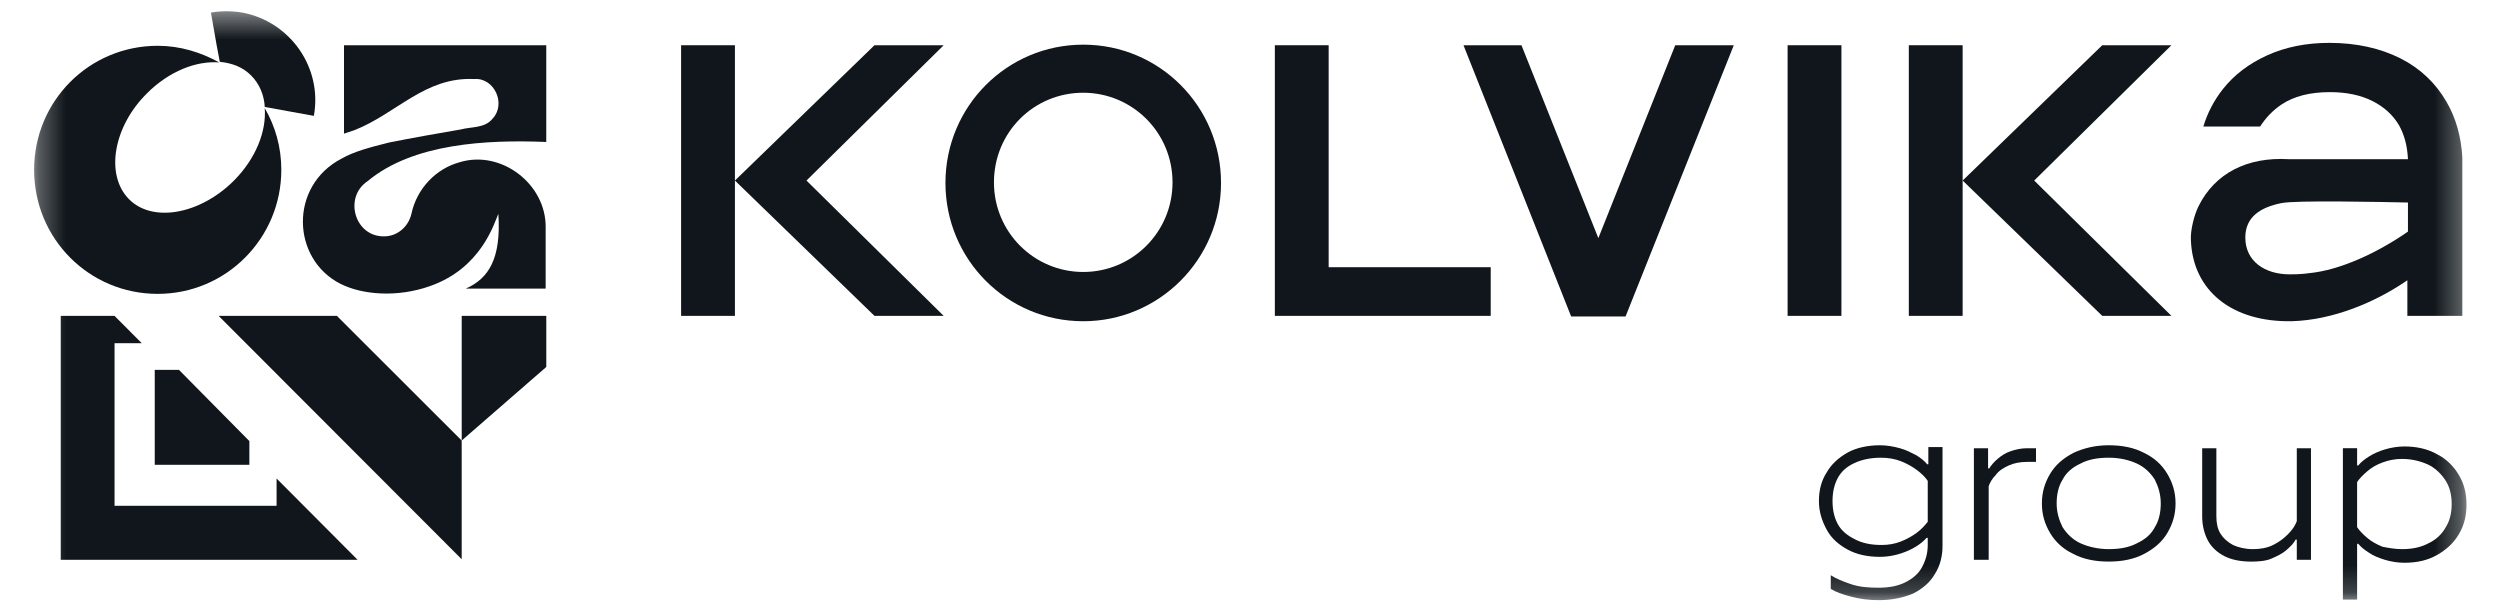
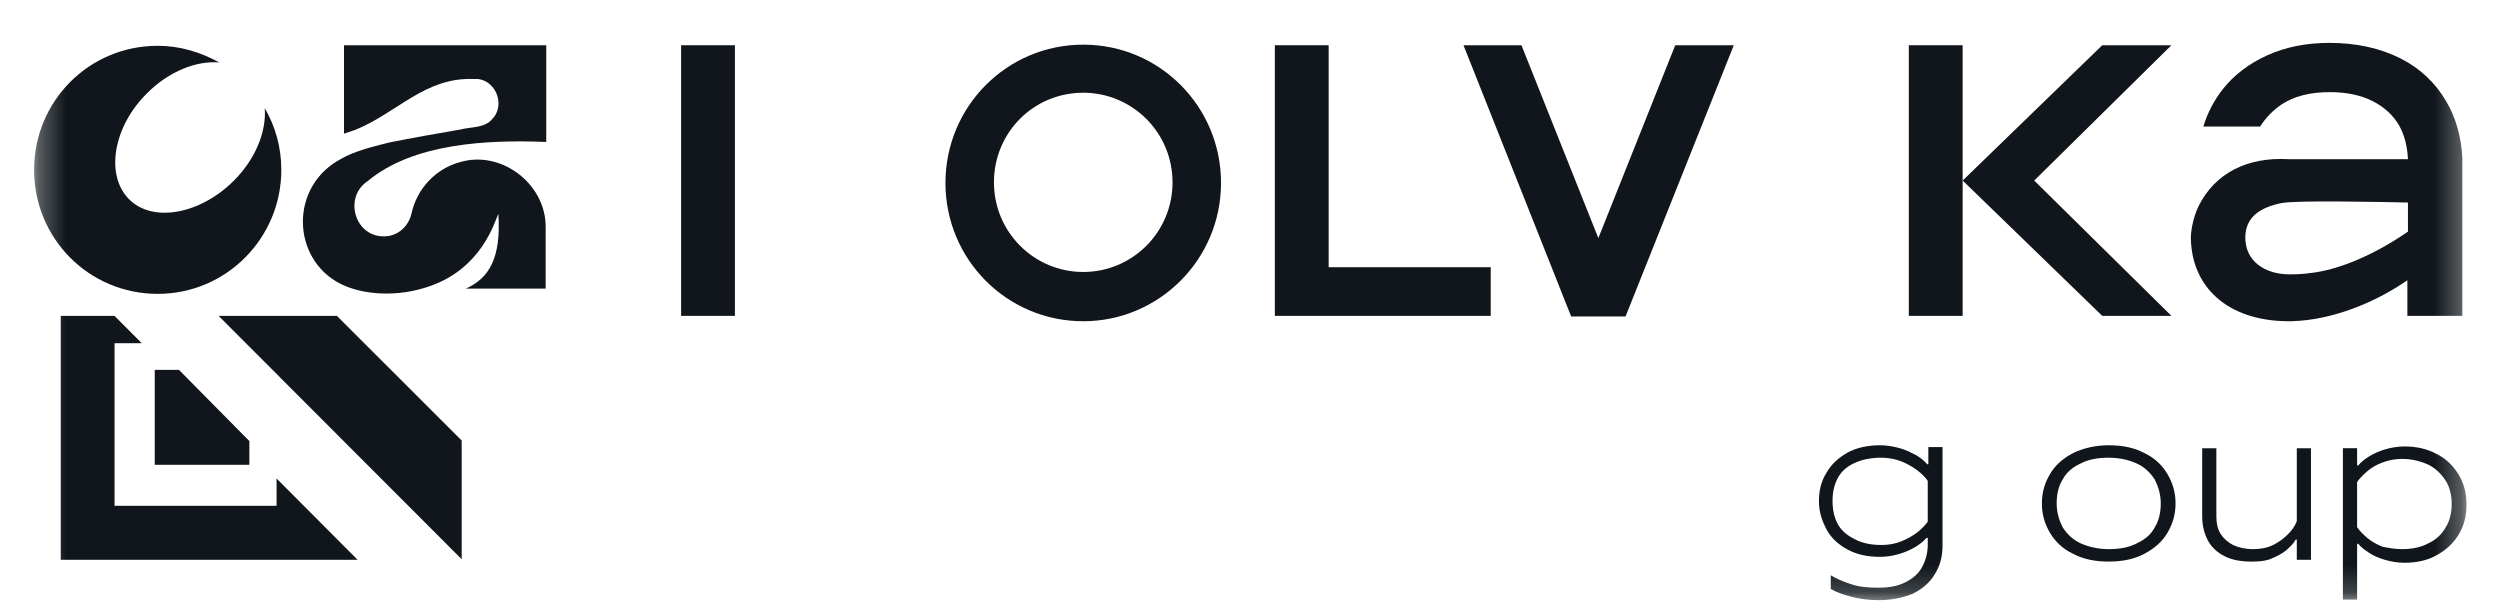
<svg xmlns="http://www.w3.org/2000/svg" width="95" height="23" viewBox="0 0 95 23" fill="none">
  <mask id="mask0_589_505" style="mask-type:luminance" maskUnits="userSpaceOnUse" x="1" y="0" width="93" height="23">
    <path d="M93.705 0.434H1.296V22.806H93.705V0.434Z" fill="white" />
  </mask>
  <g mask="url(#mask0_589_505)">
    <path d="M71.389 22.806C71.007 22.806 70.669 22.761 70.333 22.671C69.995 22.581 69.748 22.491 69.569 22.378V21.859C69.748 21.972 69.995 22.085 70.333 22.197C70.669 22.31 71.007 22.333 71.389 22.333C71.793 22.333 72.13 22.265 72.4 22.13C72.67 21.994 72.894 21.814 73.029 21.566C73.164 21.318 73.254 21.047 73.254 20.709V20.438H73.209C73.052 20.619 72.805 20.799 72.49 20.934C72.175 21.07 71.816 21.16 71.434 21.16C70.962 21.16 70.557 21.07 70.22 20.889C69.883 20.709 69.591 20.461 69.411 20.122C69.231 19.784 69.119 19.446 69.119 19.04C69.119 18.634 69.209 18.273 69.411 17.957C69.591 17.642 69.861 17.393 70.22 17.191C70.557 17.01 70.984 16.92 71.434 16.92C71.703 16.92 71.951 16.965 72.198 17.033C72.445 17.1 72.647 17.213 72.827 17.303C73.007 17.416 73.142 17.529 73.232 17.642H73.277V16.988H73.816V20.731C73.816 21.137 73.726 21.498 73.524 21.814C73.344 22.13 73.052 22.378 72.692 22.558C72.31 22.716 71.883 22.806 71.389 22.806ZM71.501 20.709C71.771 20.709 72.018 20.664 72.243 20.573C72.468 20.483 72.67 20.371 72.85 20.235C73.029 20.1 73.142 19.965 73.254 19.829V18.273C73.164 18.138 73.029 18.003 72.85 17.867C72.67 17.732 72.468 17.619 72.243 17.529C72.018 17.439 71.748 17.393 71.478 17.393C71.097 17.393 70.759 17.461 70.468 17.596C70.175 17.732 69.973 17.912 69.838 18.16C69.703 18.408 69.636 18.702 69.636 19.04C69.636 19.378 69.703 19.671 69.838 19.919C69.973 20.168 70.198 20.348 70.468 20.483C70.759 20.641 71.097 20.709 71.501 20.709Z" fill="#10161B" />
-     <path d="M75.008 21.273V17.033H75.547V17.8H75.592C75.66 17.687 75.772 17.552 75.907 17.439C76.041 17.326 76.199 17.214 76.401 17.146C76.604 17.078 76.806 17.033 77.031 17.033H77.368V17.552H77.031C76.761 17.552 76.536 17.597 76.334 17.687C76.131 17.777 75.952 17.89 75.84 18.048C75.705 18.183 75.615 18.341 75.57 18.477V21.273H75.008Z" fill="#10161B" />
    <path d="M80.131 21.34C79.614 21.34 79.165 21.25 78.783 21.047C78.401 20.867 78.108 20.596 77.906 20.258C77.704 19.919 77.592 19.559 77.592 19.13C77.592 18.702 77.704 18.341 77.906 18.003C78.108 17.664 78.401 17.416 78.783 17.213C79.165 17.033 79.614 16.92 80.131 16.92C80.648 16.92 81.097 17.01 81.48 17.213C81.862 17.393 82.154 17.664 82.356 18.003C82.558 18.341 82.671 18.702 82.671 19.13C82.671 19.559 82.558 19.919 82.356 20.258C82.154 20.596 81.862 20.844 81.48 21.047C81.097 21.25 80.648 21.34 80.131 21.34ZM80.131 20.867C80.558 20.867 80.918 20.799 81.21 20.641C81.502 20.506 81.749 20.303 81.884 20.032C82.041 19.784 82.109 19.468 82.109 19.13C82.109 18.792 82.019 18.499 81.884 18.228C81.727 17.98 81.502 17.754 81.21 17.619C80.918 17.484 80.558 17.393 80.131 17.393C79.704 17.393 79.345 17.461 79.052 17.619C78.76 17.754 78.513 17.957 78.378 18.228C78.221 18.476 78.153 18.792 78.153 19.13C78.153 19.468 78.243 19.762 78.378 20.032C78.536 20.28 78.76 20.506 79.052 20.641C79.345 20.776 79.726 20.867 80.131 20.867Z" fill="#10161B" />
    <path d="M85.548 21.341C85.143 21.341 84.806 21.273 84.537 21.138C84.267 21.003 84.042 20.799 83.907 20.552C83.772 20.303 83.683 19.988 83.683 19.627V17.033H84.222V19.627C84.222 19.875 84.267 20.1 84.379 20.281C84.492 20.461 84.649 20.597 84.851 20.709C85.053 20.799 85.301 20.867 85.615 20.867C85.885 20.867 86.155 20.822 86.379 20.709C86.604 20.597 86.784 20.461 86.941 20.303C87.098 20.145 87.21 19.988 87.278 19.807V17.033H87.817V21.273H87.278V20.506H87.233C87.166 20.642 87.031 20.777 86.874 20.912C86.716 21.048 86.514 21.138 86.312 21.228C86.11 21.318 85.817 21.341 85.548 21.341Z" fill="#10161B" />
    <path d="M89.03 22.738V17.032H89.57V17.687H89.615C89.704 17.574 89.839 17.461 90.019 17.348C90.199 17.235 90.401 17.145 90.626 17.078C90.851 17.01 91.12 16.965 91.367 16.965C91.817 16.965 92.244 17.055 92.604 17.258C92.963 17.439 93.233 17.709 93.435 18.047C93.637 18.386 93.727 18.747 93.727 19.175C93.727 19.604 93.637 19.964 93.435 20.303C93.233 20.641 92.963 20.889 92.604 21.092C92.244 21.295 91.84 21.385 91.367 21.385C91.098 21.385 90.851 21.34 90.626 21.273C90.401 21.205 90.177 21.115 90.019 21.002C89.839 20.889 89.704 20.776 89.615 20.664H89.57V22.784H89.03V22.738ZM91.278 20.867C91.66 20.867 91.997 20.799 92.289 20.641C92.581 20.506 92.806 20.28 92.94 20.032C93.098 19.784 93.165 19.468 93.165 19.152C93.165 18.837 93.098 18.521 92.94 18.273C92.783 18.025 92.559 17.799 92.289 17.664C91.997 17.529 91.66 17.439 91.278 17.439C91.008 17.439 90.783 17.484 90.536 17.574C90.289 17.664 90.109 17.777 89.952 17.912C89.794 18.047 89.659 18.183 89.57 18.318V20.032C89.659 20.167 89.794 20.303 89.952 20.438C90.109 20.573 90.311 20.686 90.536 20.776C90.761 20.821 91.008 20.867 91.278 20.867Z" fill="#10161B" />
    <path d="M41.163 1.697C38.264 1.697 35.927 4.043 35.927 6.952C35.927 9.861 38.264 12.207 41.163 12.207C44.039 12.207 46.399 9.861 46.399 6.952C46.399 4.043 44.062 1.697 41.163 1.697ZM41.163 10.335C39.298 10.335 37.77 8.824 37.77 6.93C37.77 5.035 39.275 3.524 41.163 3.524C43.028 3.524 44.556 5.035 44.556 6.93C44.556 8.824 43.028 10.335 41.163 10.335Z" fill="#10161B" />
    <path d="M50.489 10.154V1.719H48.444V12.003H56.647V10.154H50.489Z" fill="#10161B" />
-     <path d="M69.974 1.719H67.929V12.003H69.974V1.719Z" fill="#10161B" />
    <path d="M63.659 1.719L60.737 9.049L57.816 1.719H55.613L59.704 12.026H61.771L65.884 1.719H63.659Z" fill="#10161B" />
    <path d="M93.569 12.003V5.982C93.524 5.192 93.322 4.471 92.963 3.862C92.558 3.163 91.974 2.599 91.21 2.215C90.446 1.832 89.547 1.629 88.513 1.629C87.637 1.629 86.85 1.787 86.153 2.103C85.457 2.418 84.895 2.847 84.468 3.388C84.131 3.817 83.884 4.29 83.727 4.809H85.884C86.086 4.493 86.356 4.2 86.693 3.974C87.165 3.659 87.772 3.501 88.535 3.501C89.165 3.501 89.704 3.614 90.153 3.839C90.603 4.065 90.94 4.38 91.165 4.764C91.367 5.125 91.48 5.553 91.502 6.049H86.963C85.412 5.959 84.176 6.568 83.547 7.831C83.367 8.192 83.232 8.778 83.254 9.117C83.322 11.056 84.827 12.251 87.097 12.206C88.625 12.161 90.221 11.507 91.412 10.695L91.48 10.65V12.003H93.569ZM87.749 10.38C87.592 10.402 87.389 10.425 87.007 10.425C86.064 10.425 85.322 9.928 85.322 9.026C85.322 8.237 85.906 7.876 86.693 7.718C87.232 7.605 90.446 7.673 91.502 7.696V8.801C90.333 9.613 88.918 10.267 87.749 10.38Z" fill="#10161B" />
    <path d="M74.58 1.719H72.535V12.003H74.58V1.719Z" fill="#10161B" />
    <path d="M77.3 6.861L82.514 1.719H79.885L74.581 6.861L79.885 12.003H82.514L77.3 6.861Z" fill="#10161B" />
    <path d="M27.927 1.719H25.882V12.003H27.927V1.719Z" fill="#10161B" />
-     <path d="M30.646 6.861L35.86 1.719H33.23L27.927 6.861L33.23 12.003H35.86L30.646 6.861Z" fill="#10161B" />
    <path d="M17.544 16.74C17.544 18.274 17.544 21.251 17.544 21.251L8.308 12.004H12.802L17.544 16.74Z" fill="#10161B" />
-     <path d="M17.545 16.74C17.545 15.207 17.545 13.56 17.545 12.004H20.759V13.944L17.545 16.74Z" fill="#10161B" />
    <path d="M10.51 19.221H4.353V13.041H5.386L4.353 12.004H2.308V21.273H13.589L10.51 18.183V19.221Z" fill="#10161B" />
    <path d="M13.971 6.883C15.701 5.44 18.51 5.305 20.758 5.395V1.719H13.072V5.079C13.207 5.034 13.341 4.989 13.476 4.944C15.072 4.312 16.151 2.914 18.016 3.004C18.78 2.937 19.252 3.952 18.712 4.515C18.42 4.876 17.926 4.809 17.499 4.921C16.578 5.079 15.679 5.237 14.78 5.417C14.06 5.598 13.454 5.756 12.982 6.026C10.982 7.064 11.072 9.838 12.937 10.785C13.791 11.214 15.117 11.304 16.33 10.875C18.285 10.199 18.78 8.485 18.937 8.124C19.049 9.815 18.578 10.582 17.701 10.966C18.106 10.966 20.735 10.966 20.735 10.966V8.643C20.758 6.996 19.049 5.688 17.476 6.162C16.555 6.41 15.836 7.177 15.634 8.124C15.521 8.62 15.094 8.981 14.6 8.981C13.476 9.003 13.049 7.492 13.971 6.883Z" fill="#10161B" />
    <path d="M8.892 6.86C7.611 8.145 5.791 8.484 4.892 7.559C3.993 6.634 4.307 4.807 5.588 3.544C6.42 2.71 7.453 2.304 8.33 2.372C7.633 1.988 6.847 1.74 5.993 1.74C3.386 1.74 1.296 3.838 1.296 6.454C1.296 9.07 3.386 11.167 5.993 11.167C8.6 11.167 10.69 9.047 10.69 6.454C10.69 5.597 10.465 4.807 10.06 4.108C10.128 4.988 9.723 6.025 8.892 6.86Z" fill="#10161B" />
-     <path d="M9.207 0.478C8.802 0.411 8.398 0.411 8.016 0.478C8.061 0.704 8.195 1.561 8.353 2.35C8.825 2.396 9.229 2.553 9.544 2.869C9.858 3.185 10.038 3.613 10.061 4.064L11.926 4.403C12.263 2.576 11.027 0.817 9.207 0.478Z" fill="#10161B" />
    <path d="M9.476 16.761V17.663H5.88V14.055H6.801L9.476 16.761Z" fill="#10161B" />
  </g>
</svg>